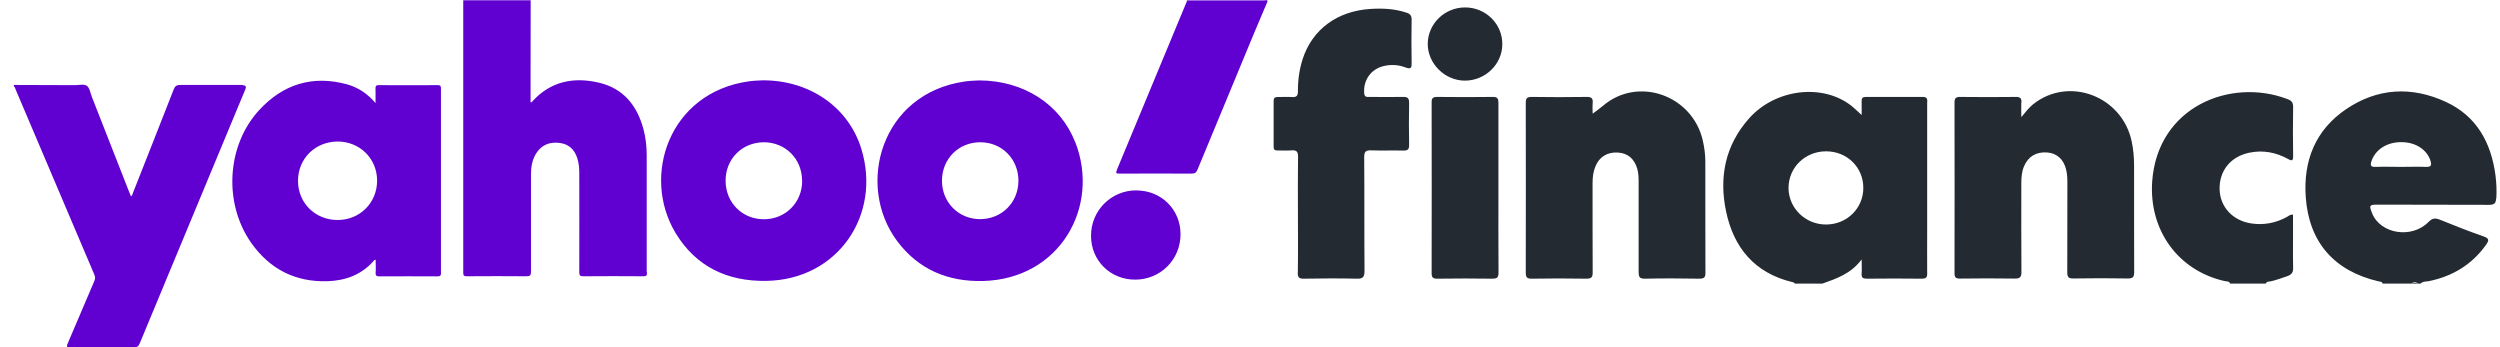
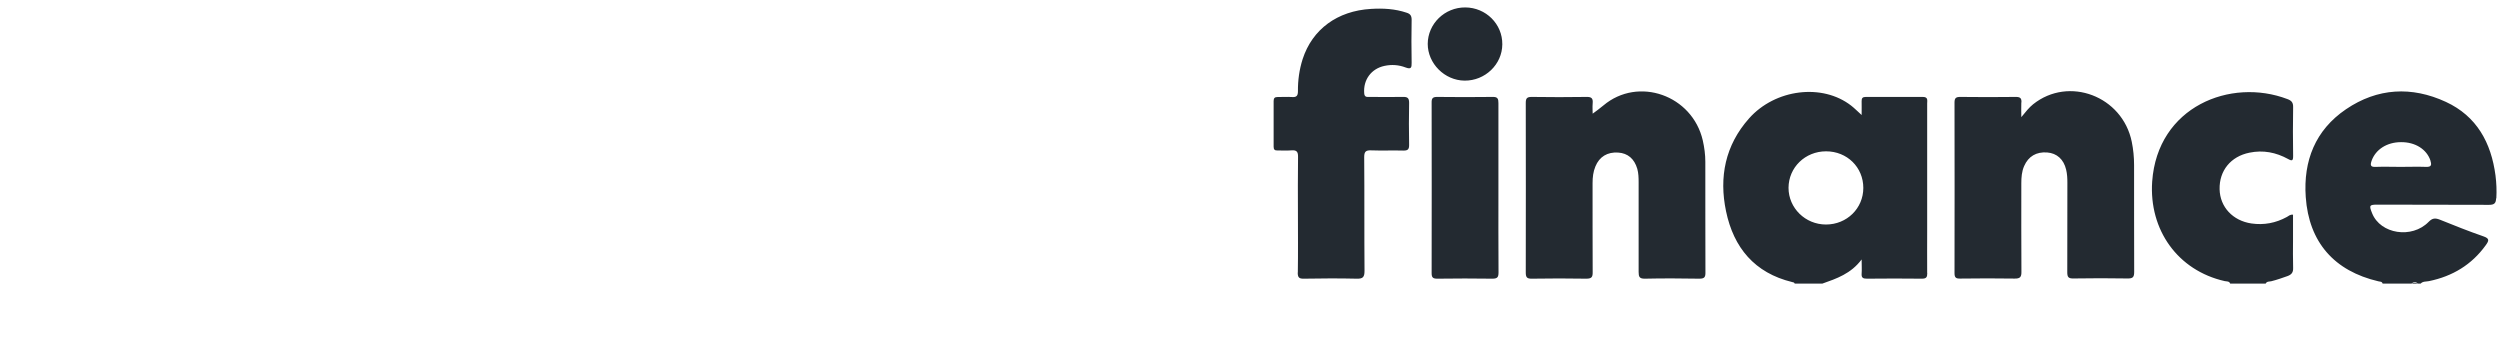
<svg xmlns="http://www.w3.org/2000/svg" width="144" height="20" viewBox="0 0 144 20" fill="none">
-   <path d="M37.268 15.689C37.268 15.864 37.232 15.919 37.05 15.913C35.899 15.907 34.748 15.901 33.597 15.913C33.403 15.913 33.366 15.852 33.366 15.671C33.373 13.774 33.366 11.872 33.366 9.976C33.366 9.685 33.342 9.394 33.251 9.109C33.088 8.606 32.755 8.291 32.221 8.231C31.658 8.164 31.197 8.34 30.882 8.837C30.652 9.206 30.585 9.618 30.585 10.042C30.585 11.908 30.585 13.78 30.585 15.646C30.585 15.87 30.525 15.913 30.313 15.913C29.168 15.901 28.029 15.907 26.883 15.913C26.726 15.913 26.683 15.87 26.683 15.713C26.683 10.509 26.683 5.311 26.683 0.107C26.683 0.076 26.683 0.046 26.683 0.016H30.567C30.567 1.391 30.567 2.76 30.561 4.135C30.561 4.717 30.561 5.305 30.561 5.886C30.634 5.91 30.646 5.856 30.676 5.826C31.73 4.675 33.057 4.42 34.512 4.765C35.917 5.099 36.699 6.086 37.062 7.437C37.196 7.934 37.25 8.437 37.25 8.952C37.25 11.193 37.25 13.441 37.25 15.683L37.268 15.689ZM13.972 4.893C12.778 4.893 11.579 4.893 10.385 4.893C10.179 4.893 10.088 4.947 10.009 5.141C9.234 7.134 8.44 9.121 7.659 11.109C7.634 11.175 7.628 11.254 7.544 11.309C7.507 11.218 7.471 11.133 7.434 11.042C6.72 9.218 6.005 7.395 5.29 5.577C5.205 5.353 5.162 5.05 4.999 4.941C4.835 4.826 4.532 4.905 4.296 4.905C3.133 4.905 1.963 4.899 0.8 4.893V4.984C0.873 5.014 0.873 5.093 0.897 5.147C2.412 8.709 3.926 12.272 5.441 15.834C5.496 15.967 5.484 16.07 5.429 16.198C4.92 17.391 4.417 18.585 3.902 19.778C3.823 19.96 3.829 20.014 4.048 20.008C5.265 19.996 6.483 20.002 7.701 20.008C7.889 20.008 7.974 19.954 8.046 19.784C10.07 14.901 12.106 10.018 14.136 5.135C14.2 4.982 14.144 4.905 13.966 4.905L13.972 4.893ZM72.834 0.022C71.344 0.022 69.853 0.022 68.362 0.022C68.369 0.107 68.32 0.179 68.29 0.252C66.975 3.433 65.654 6.607 64.333 9.782C64.261 9.964 64.279 10 64.479 10C65.86 9.994 67.248 9.994 68.629 10C68.811 10 68.902 9.951 68.974 9.776C70.047 7.177 71.125 4.584 72.204 1.985C72.47 1.342 72.749 0.7 73.016 0.064C72.973 -0.027 72.894 0.022 72.834 0.022ZM65.46 10.963C64 10.963 62.837 12.132 62.843 13.586C62.843 15.01 63.952 16.107 65.382 16.107C66.848 16.107 67.999 14.95 67.999 13.489C67.999 12.066 66.89 10.969 65.46 10.969V10.963ZM25.405 15.695C25.405 15.877 25.357 15.919 25.181 15.919C24.078 15.913 22.969 15.913 21.867 15.919C21.697 15.919 21.624 15.889 21.637 15.701C21.655 15.459 21.637 15.21 21.637 14.98C21.6 14.944 21.582 14.962 21.564 14.98C20.861 15.81 19.928 16.161 18.874 16.198C16.995 16.258 15.517 15.489 14.451 13.962C12.863 11.678 13.063 8.364 14.929 6.341C16.305 4.85 18.001 4.317 19.982 4.856C20.619 5.032 21.158 5.383 21.63 5.935C21.63 5.601 21.637 5.341 21.63 5.08C21.63 4.941 21.673 4.905 21.812 4.905C22.945 4.905 24.084 4.911 25.217 4.905C25.405 4.905 25.399 4.996 25.399 5.129C25.399 7.467 25.399 9.812 25.399 12.151C25.399 13.338 25.399 14.519 25.399 15.707L25.405 15.695ZM21.721 10.406C21.721 9.127 20.715 8.146 19.437 8.152C18.146 8.164 17.165 9.14 17.165 10.418C17.165 11.696 18.159 12.672 19.449 12.672C20.728 12.672 21.721 11.678 21.721 10.406ZM61.934 8.182C63.388 11.896 61.056 16.076 56.614 16.186C54.597 16.234 52.894 15.519 51.67 13.877C49.283 10.672 50.731 5.383 55.578 4.693C55.875 4.65 56.178 4.644 56.414 4.632C58.965 4.644 61.074 6.001 61.928 8.182H61.934ZM58.662 10.418C58.662 9.158 57.711 8.194 56.463 8.194C55.221 8.194 54.27 9.14 54.257 10.388C54.245 11.642 55.203 12.617 56.445 12.623C57.699 12.623 58.656 11.672 58.662 10.412V10.418ZM49.616 8.588C50.774 12.357 48.283 16.119 44.127 16.179C41.897 16.216 40.08 15.355 38.91 13.417C36.929 10.121 38.553 5.329 43.121 4.687C43.412 4.644 43.703 4.638 43.951 4.626C46.648 4.626 48.877 6.177 49.616 8.582V8.588ZM46.199 10.406C46.199 9.158 45.248 8.201 44.006 8.194C42.752 8.194 41.794 9.146 41.794 10.406C41.794 11.666 42.746 12.629 44 12.629C45.248 12.629 46.211 11.66 46.205 10.406H46.199Z" fill="#6001D2" />
  <path d="M128.46 16.337C128.406 16.186 128.255 16.216 128.145 16.192C125.437 15.58 123.777 13.241 123.965 10.46C124.268 6.141 128.485 4.463 131.75 5.705C131.981 5.789 132.09 5.898 132.084 6.165C132.066 7.104 132.072 8.049 132.084 8.988C132.084 9.255 132.029 9.291 131.793 9.158C131.096 8.776 130.357 8.631 129.569 8.794C128.491 9.012 127.824 9.83 127.849 10.903C127.873 11.927 128.612 12.714 129.684 12.872C130.405 12.975 131.084 12.847 131.726 12.496C131.823 12.441 131.902 12.351 132.078 12.363V13.811C132.078 14.35 132.066 14.889 132.084 15.428C132.096 15.689 131.993 15.816 131.763 15.901C131.454 16.01 131.151 16.119 130.83 16.198C130.72 16.228 130.569 16.192 130.502 16.337H128.46ZM139.27 16.337C139.142 16.21 139.015 16.246 138.894 16.337H139.27ZM91.738 5.953C91.762 5.68 91.689 5.577 91.392 5.583C90.338 5.602 89.278 5.596 88.217 5.583C87.945 5.583 87.884 5.674 87.884 5.929C87.89 9.182 87.89 12.435 87.884 15.689C87.884 15.961 87.939 16.058 88.236 16.052C89.278 16.034 90.326 16.034 91.368 16.052C91.677 16.052 91.744 15.961 91.738 15.671C91.725 13.962 91.738 12.254 91.732 10.545C91.732 10.212 91.768 9.891 91.895 9.588C92.125 9.025 92.586 8.746 93.21 8.788C93.761 8.825 94.137 9.146 94.307 9.721C94.379 9.976 94.385 10.242 94.385 10.503C94.385 12.223 94.385 13.944 94.385 15.665C94.385 15.937 94.428 16.058 94.749 16.052C95.791 16.028 96.839 16.034 97.881 16.052C98.172 16.052 98.239 15.967 98.233 15.689C98.221 13.568 98.233 11.442 98.227 9.321C98.227 8.903 98.172 8.497 98.081 8.092C97.481 5.48 94.361 4.384 92.356 6.074C92.15 6.25 91.925 6.407 91.738 6.547C91.738 6.413 91.719 6.183 91.738 5.953ZM116.434 5.911C116.452 5.662 116.367 5.583 116.119 5.583C115.046 5.596 113.98 5.596 112.907 5.583C112.671 5.583 112.58 5.644 112.58 5.898C112.586 9.176 112.586 12.454 112.58 15.737C112.58 15.992 112.665 16.052 112.907 16.046C113.949 16.034 114.998 16.028 116.04 16.046C116.361 16.052 116.44 15.955 116.434 15.646C116.422 13.95 116.428 12.254 116.428 10.557C116.428 10.218 116.452 9.879 116.591 9.564C116.834 9.006 117.294 8.734 117.918 8.782C118.475 8.825 118.869 9.176 119.009 9.77C119.069 10.018 119.081 10.267 119.081 10.515C119.081 12.236 119.081 13.956 119.075 15.677C119.075 15.949 119.13 16.046 119.427 16.04C120.469 16.022 121.517 16.022 122.559 16.04C122.874 16.046 122.929 15.937 122.929 15.652C122.917 13.605 122.929 11.557 122.923 9.509C122.923 9.055 122.88 8.607 122.789 8.164C122.25 5.535 119.16 4.366 117.106 6.007C116.876 6.195 116.688 6.426 116.428 6.747C116.428 6.389 116.415 6.141 116.428 5.898L116.434 5.911ZM74.749 15.701C74.749 15.992 74.833 16.058 75.112 16.052C76.118 16.034 77.124 16.028 78.135 16.052C78.499 16.064 78.596 15.967 78.596 15.604C78.578 13.417 78.596 11.236 78.578 9.049C78.578 8.728 78.675 8.649 78.984 8.661C79.602 8.685 80.22 8.655 80.832 8.673C81.104 8.679 81.171 8.588 81.165 8.328C81.153 7.522 81.147 6.722 81.165 5.917C81.165 5.644 81.068 5.577 80.814 5.583C80.171 5.596 79.529 5.583 78.887 5.583C78.741 5.583 78.596 5.614 78.578 5.371C78.517 4.602 78.978 3.96 79.741 3.796C80.159 3.705 80.571 3.736 80.965 3.887C81.274 4.002 81.316 3.905 81.31 3.62C81.292 2.79 81.298 1.96 81.31 1.137C81.31 0.906 81.232 0.797 81.019 0.731C80.353 0.506 79.662 0.47 78.966 0.513C77.027 0.628 75.591 1.688 75.033 3.402C74.84 4.008 74.755 4.626 74.761 5.256C74.761 5.523 74.676 5.608 74.415 5.589C74.143 5.571 73.864 5.589 73.585 5.589C73.434 5.589 73.361 5.644 73.361 5.814C73.361 6.692 73.361 7.571 73.361 8.449C73.361 8.613 73.422 8.673 73.585 8.667C73.852 8.661 74.112 8.685 74.379 8.661C74.67 8.637 74.773 8.722 74.767 9.031C74.749 10.133 74.761 11.242 74.761 12.345C74.761 13.459 74.773 14.58 74.755 15.695L74.749 15.701ZM86.309 5.941C86.309 5.699 86.272 5.577 85.988 5.583C84.921 5.596 83.849 5.596 82.777 5.583C82.528 5.583 82.456 5.662 82.462 5.911C82.468 9.188 82.468 12.466 82.462 15.737C82.462 15.992 82.546 16.052 82.789 16.052C83.843 16.04 84.903 16.034 85.957 16.052C86.242 16.052 86.315 15.973 86.315 15.695C86.303 14.077 86.309 12.454 86.309 10.836C86.309 9.206 86.309 7.571 86.309 5.941ZM82.237 2.524C82.237 3.657 83.207 4.632 84.358 4.644C85.539 4.656 86.527 3.711 86.533 2.554C86.545 1.385 85.588 0.434 84.4 0.428C83.213 0.422 82.243 1.367 82.237 2.53V2.524ZM111.011 15.725C111.011 15.961 110.962 16.052 110.702 16.052C109.648 16.04 108.587 16.04 107.533 16.052C107.309 16.052 107.212 15.998 107.23 15.761C107.248 15.531 107.23 15.295 107.23 14.944C106.612 15.768 105.788 16.046 104.964 16.337H103.377C103.353 16.264 103.286 16.258 103.225 16.246C101.062 15.719 99.857 14.265 99.42 12.169C99.008 10.2 99.372 8.364 100.747 6.819C102.256 5.123 104.964 4.79 106.63 6.086C106.824 6.238 106.994 6.413 107.23 6.625C107.23 6.316 107.236 6.068 107.23 5.826C107.224 5.644 107.297 5.583 107.473 5.583C108.569 5.583 109.66 5.589 110.756 5.583C111.072 5.583 111.005 5.789 111.005 5.965C111.005 8.401 111.005 10.836 111.005 13.271C111.005 14.089 110.999 14.901 111.005 15.719L111.011 15.725ZM107.327 10.824C107.327 9.636 106.394 8.716 105.182 8.716C103.977 8.716 103.025 9.643 103.019 10.818C103.019 11.981 103.983 12.932 105.176 12.932C106.376 12.932 107.327 12.005 107.327 10.824ZM143.777 11.424C143.765 11.708 143.668 11.799 143.371 11.799C141.233 11.787 139.088 11.799 136.949 11.787C136.47 11.787 136.452 11.83 136.634 12.284C137.113 13.483 138.924 13.768 139.888 12.781C140.106 12.557 140.269 12.55 140.536 12.653C141.366 12.987 142.196 13.32 143.038 13.611C143.414 13.738 143.365 13.865 143.178 14.126C142.366 15.253 141.263 15.913 139.912 16.192C139.748 16.228 139.56 16.192 139.427 16.337H139.276C139.148 16.276 139.021 16.276 138.9 16.337H137.24C137.203 16.204 137.082 16.228 136.997 16.204C134.453 15.61 132.993 13.956 132.811 11.351C132.665 9.261 133.362 7.492 135.131 6.292C136.943 5.062 138.912 4.959 140.881 5.868C142.663 6.692 143.493 8.225 143.741 10.109C143.796 10.545 143.814 10.981 143.789 11.424H143.777ZM139.997 9.255C139.778 8.6 139.124 8.182 138.3 8.188C137.482 8.188 136.834 8.613 136.604 9.261C136.519 9.515 136.537 9.63 136.846 9.612C137.325 9.594 137.797 9.612 138.276 9.612C138.767 9.612 139.257 9.594 139.742 9.612C140.057 9.624 140.069 9.491 139.991 9.255H139.997Z" fill="#232A31" />
</svg>